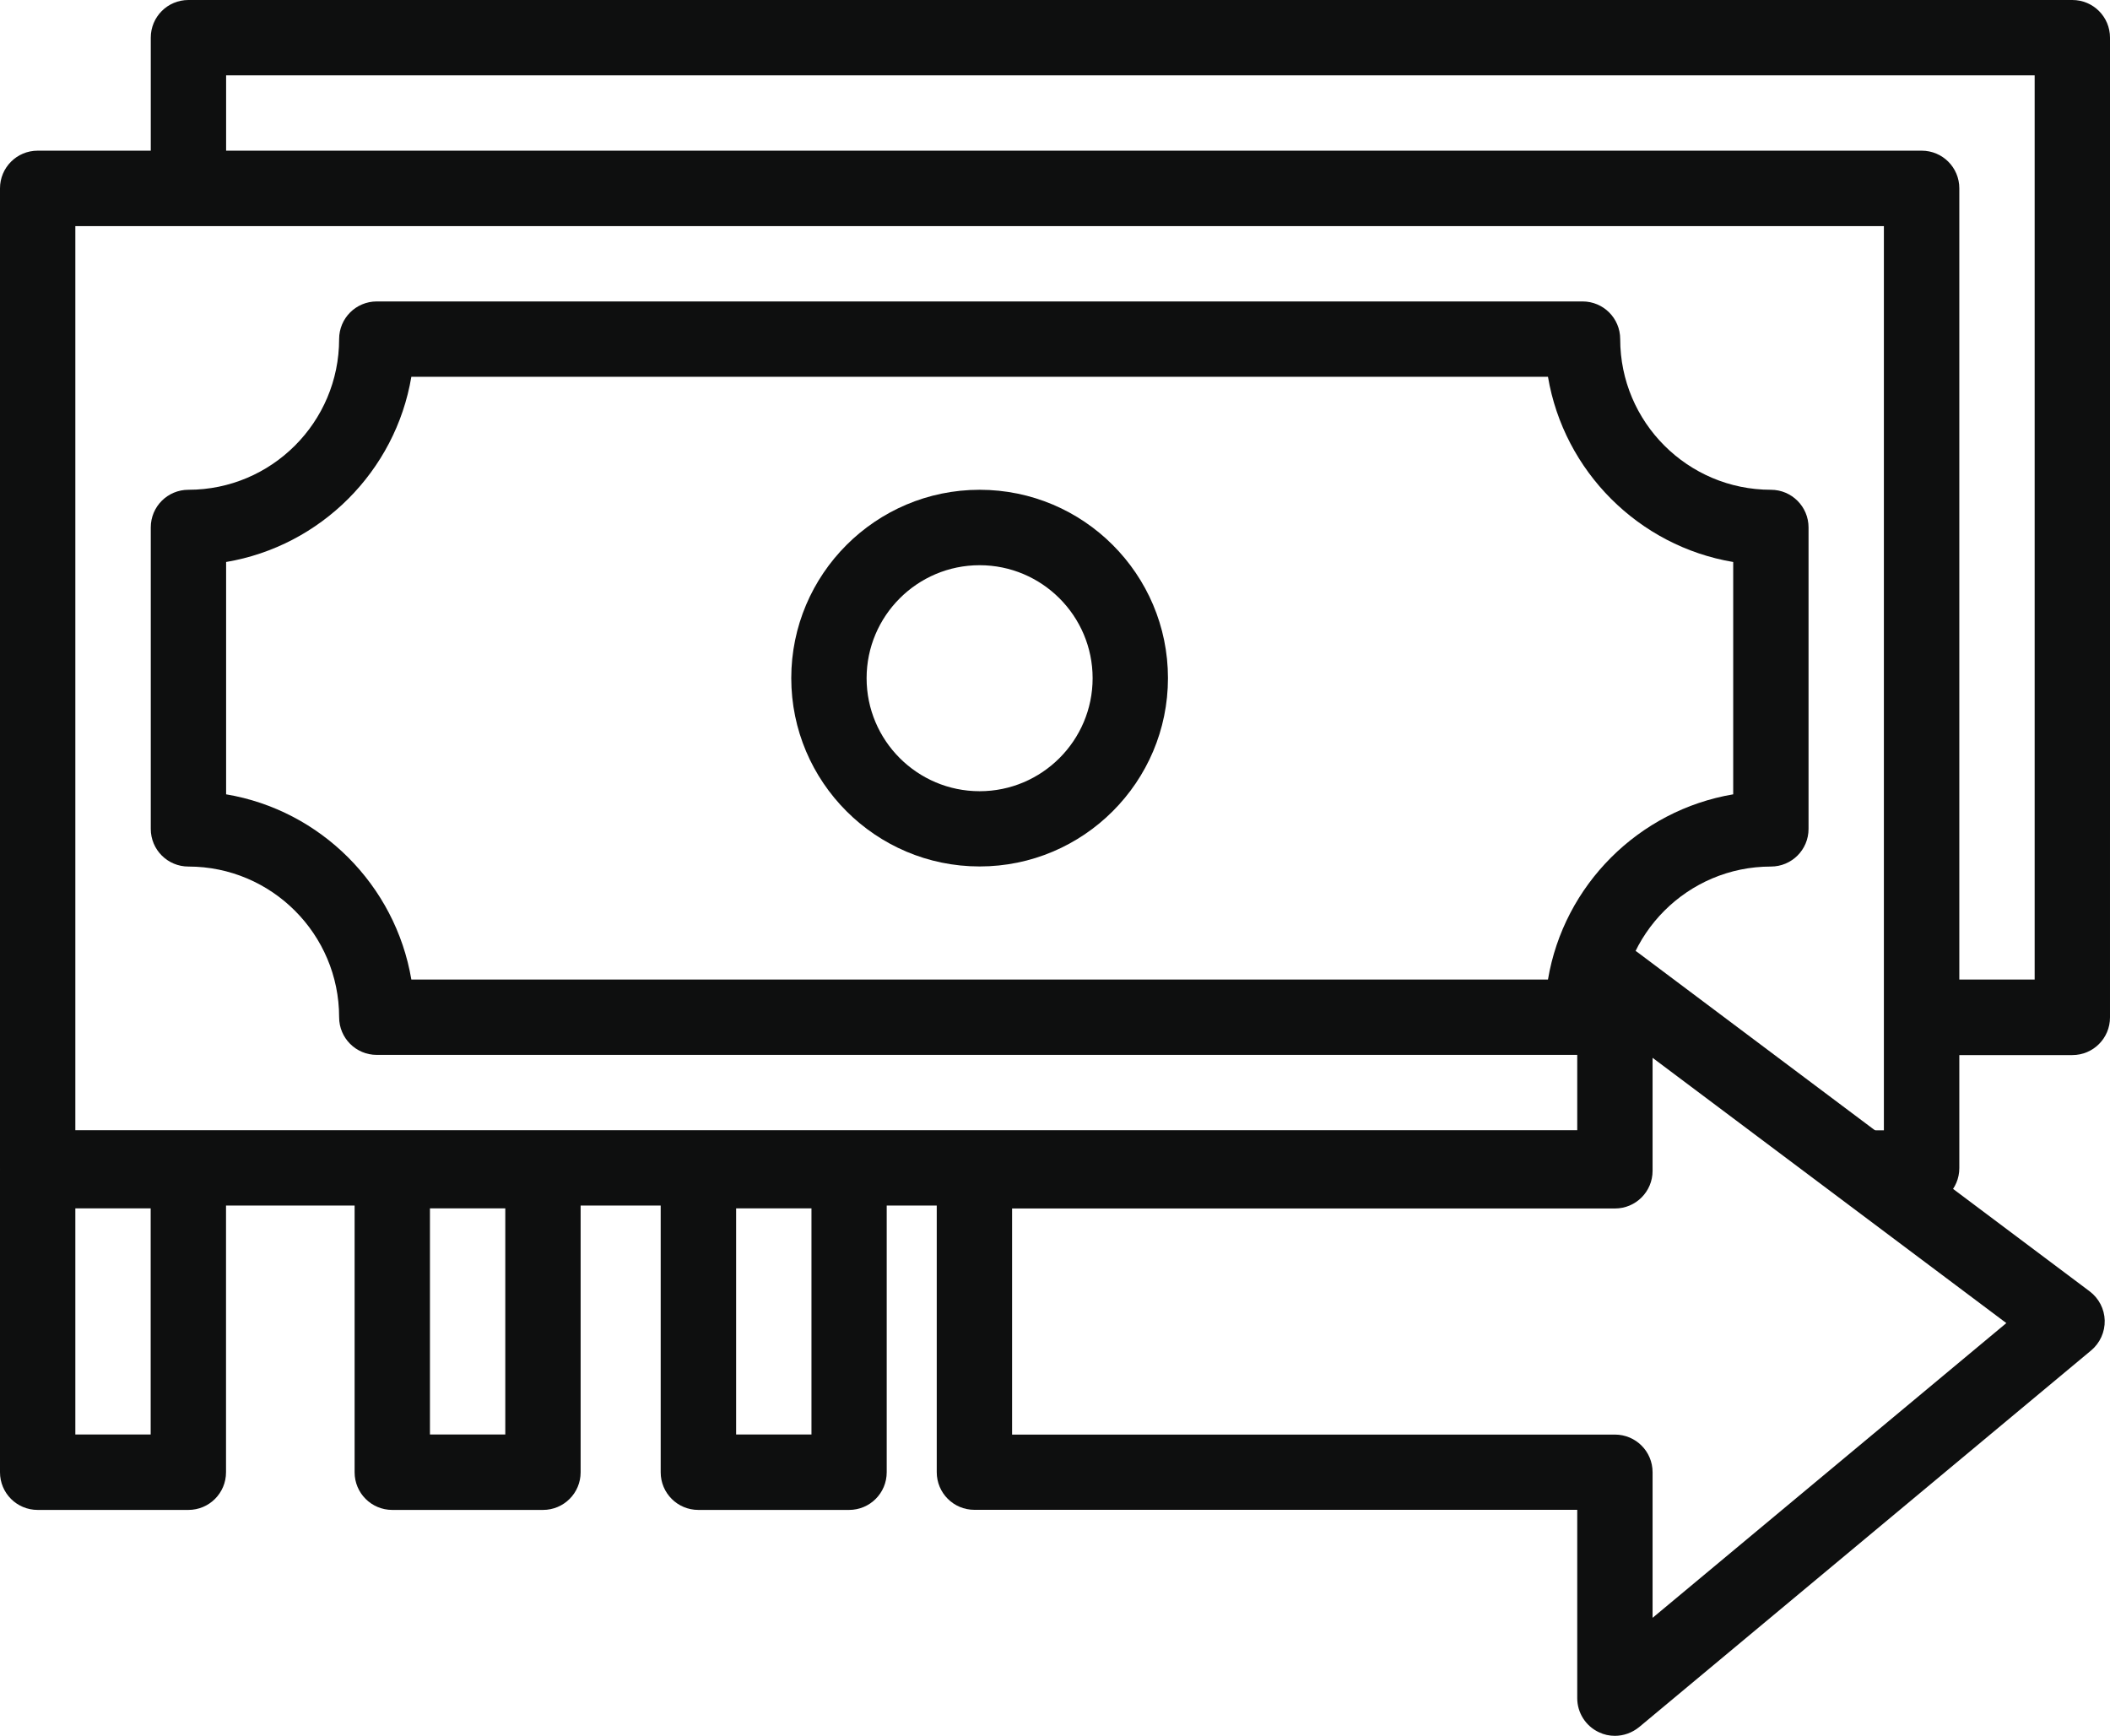
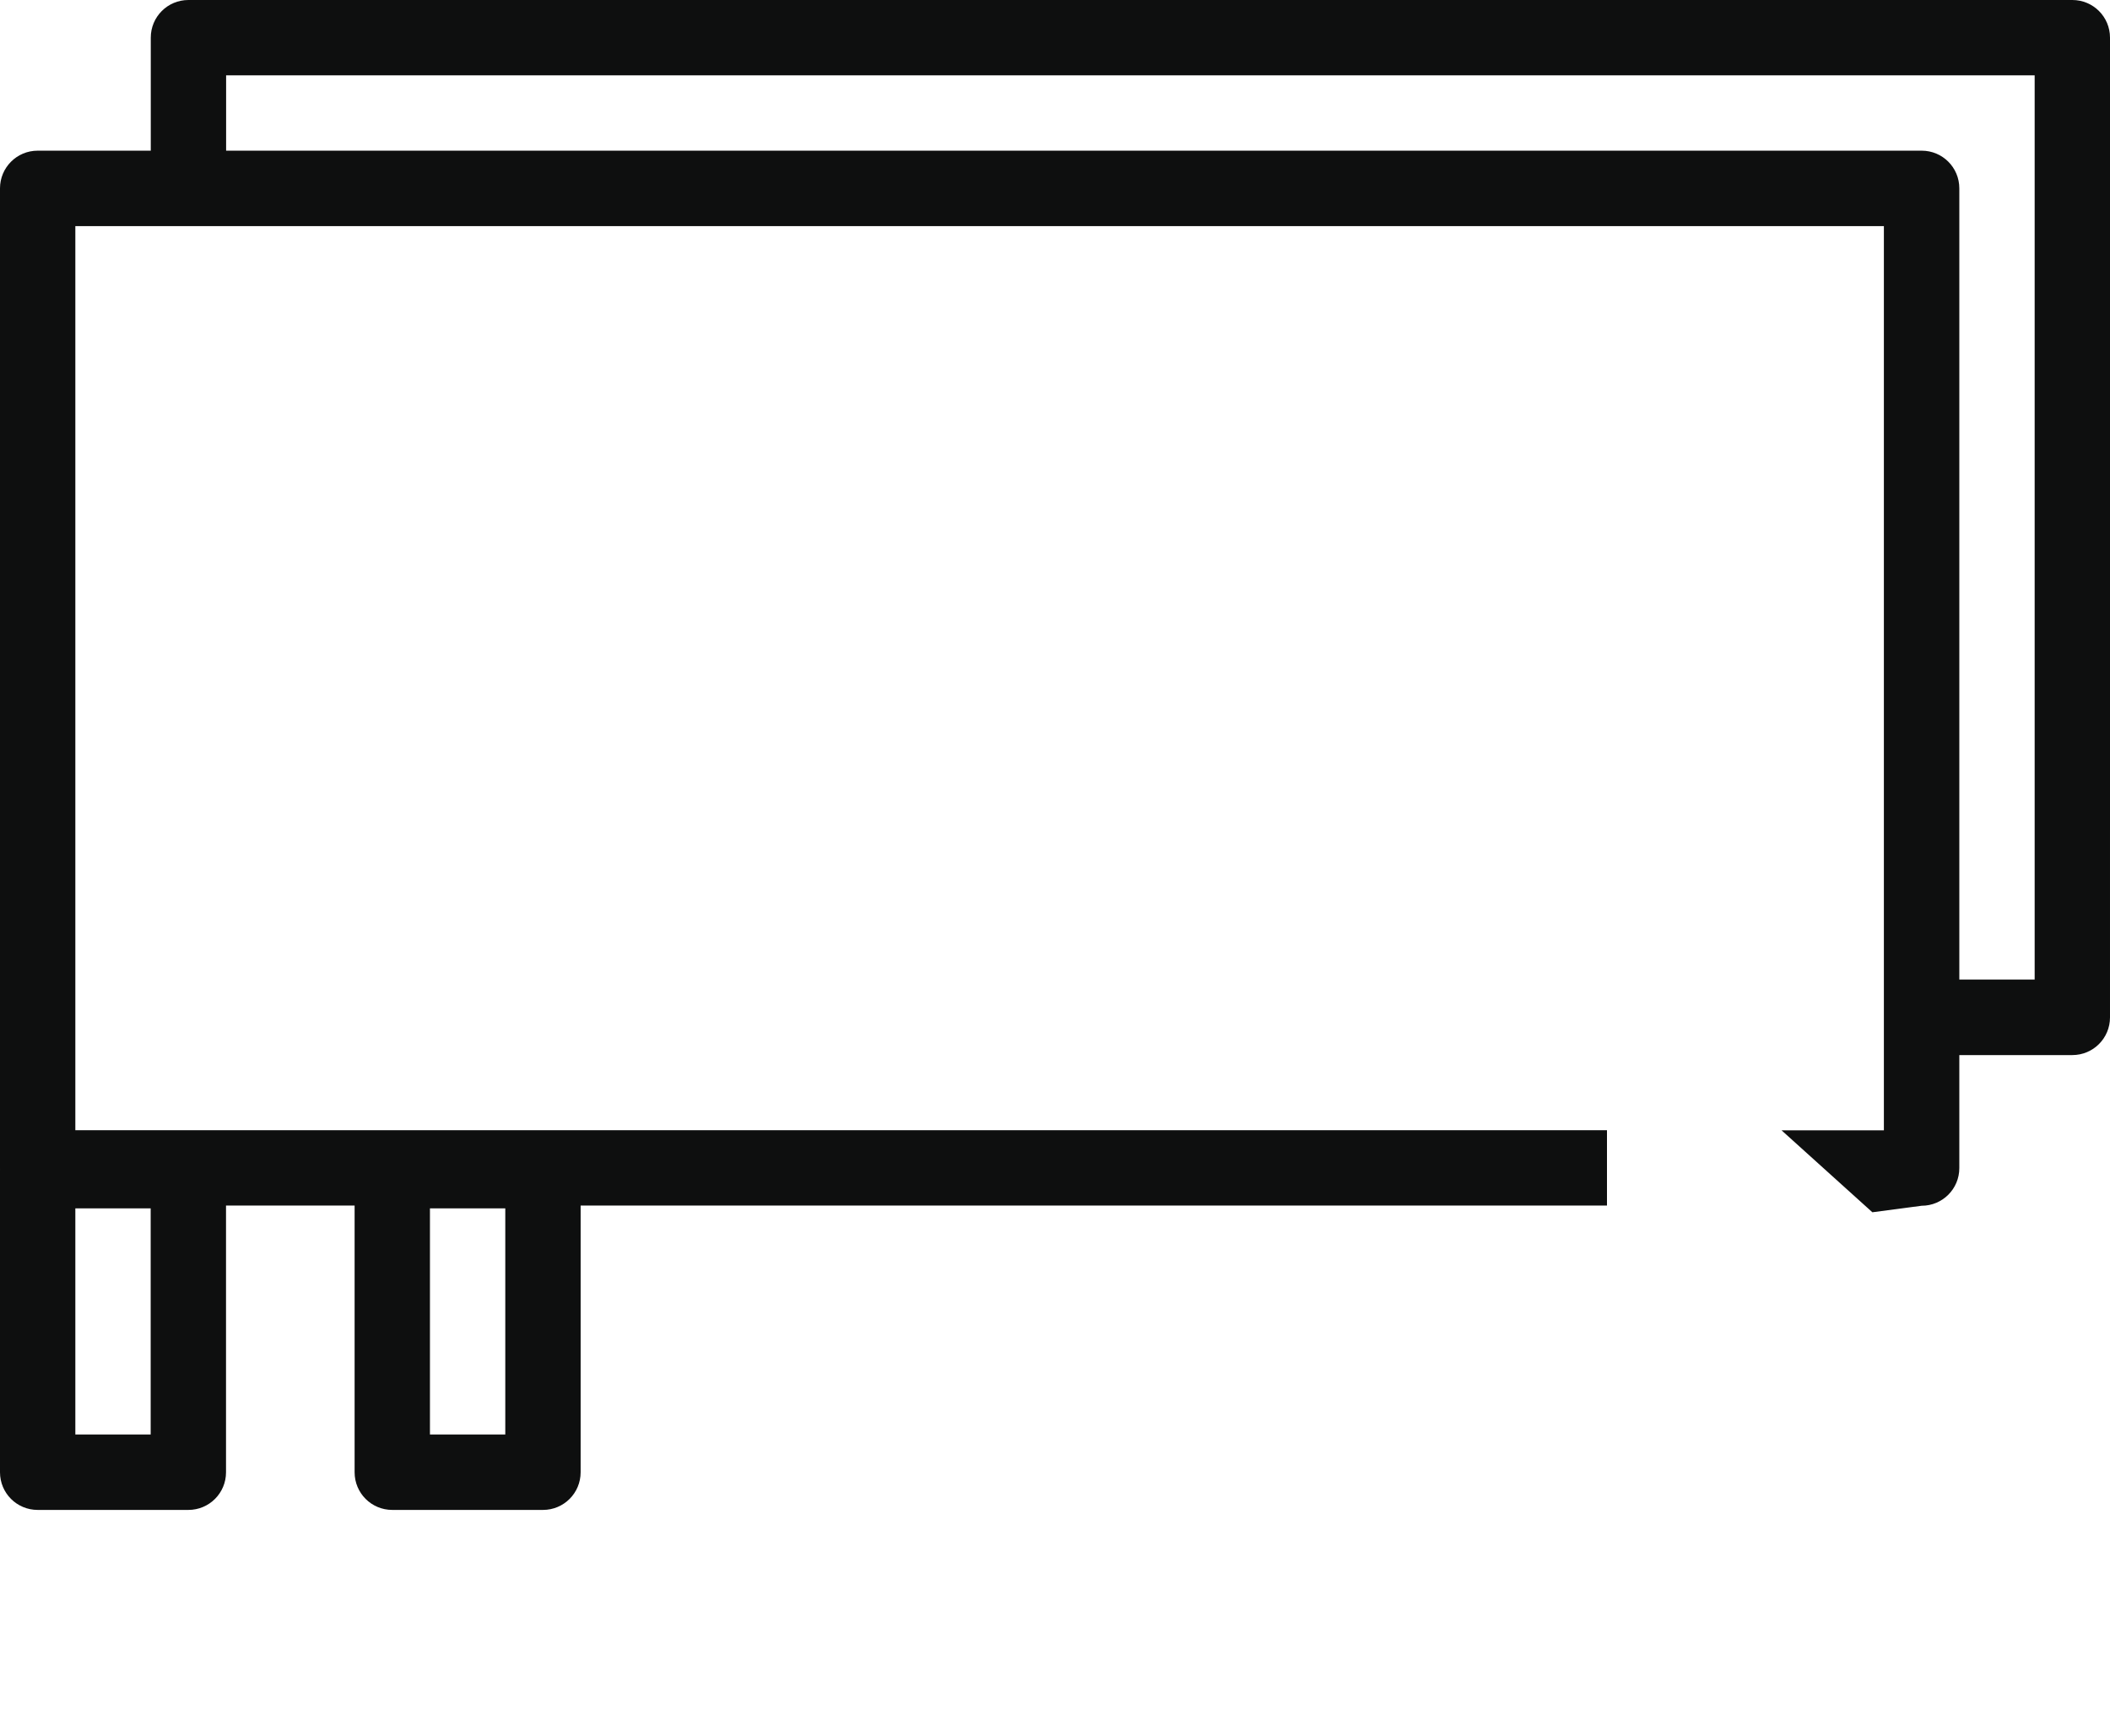
<svg xmlns="http://www.w3.org/2000/svg" id="Слой_1" x="0px" y="0px" viewBox="0 0 223.49 183.88" style="enable-background:new 0 0 223.49 183.88;" xml:space="preserve">
  <style type="text/css"> .st0{fill:#0E0F0F;} </style>
  <g>
    <g>
      <g>
-         <path class="st0" d="M187.57,51.88c-8.8,0-15.96-7.16-15.96-15.96c0-2.21-1.78-3.99-3.99-3.99H39.91c-2.21,0-3.99,1.78-3.99,3.99 c0,8.8-7.16,15.96-15.96,15.96c-2.21,0-3.99,1.78-3.99,3.99V87.8c0,2.21,1.78,3.99,3.99,3.99c8.8,0,15.96,7.16,15.96,15.96 c0,2.21,1.78,3.99,3.99,3.99h127.71c2.21,0,3.99-1.78,3.99-3.99c0-8.8,7.16-15.96,15.96-15.96c2.21,0,3.99-1.78,3.99-3.99V55.87 C191.56,53.67,189.78,51.88,187.57,51.88z M183.58,84.14c-10.01,1.69-17.94,9.61-19.62,19.62H43.57 c-1.69-10.01-9.61-17.94-19.62-19.62V59.53c10.01-1.69,17.94-9.61,19.62-19.62h120.39c1.69,10.01,9.61,17.94,19.62,19.62V84.14z" />
-       </g>
+         </g>
    </g>
    <g>
      <g>
-         <path class="st0" d="M103.76,51.88c-11,0-19.95,8.95-19.95,19.95s8.95,19.95,19.95,19.95s19.95-8.95,19.95-19.95 S114.77,51.88,103.76,51.88z M103.76,83.81c-6.6,0-11.97-5.37-11.97-11.97s5.37-11.97,11.97-11.97s11.97,5.37,11.97,11.97 S110.36,83.81,103.76,83.81z" />
-       </g>
+         </g>
    </g>
    <g>
      <g>
-         <path class="st0" d="M221.34,136.79l-47.89-35.92c-1.21-0.91-2.83-1.05-4.18-0.38c-1.35,0.68-2.21,2.06-2.21,3.57v15.96h-63.85 c-2.21,0-3.99,1.78-3.99,3.99v31.93c0,2.21,1.78,3.99,3.99,3.99h63.85v19.95c0,1.55,0.9,2.96,2.3,3.61 c0.54,0.26,1.11,0.38,1.69,0.38c0.91,0,1.82-0.32,2.56-0.92l47.89-39.91c0.93-0.78,1.46-1.95,1.43-3.17 C222.9,138.66,222.31,137.52,221.34,136.79z M175.04,171.37v-15.42c0-2.21-1.78-3.99-3.99-3.99H107.2v-23.95h63.85 c2.21,0,3.99-1.78,3.99-3.99v-11.97l37.47,28.1L175.04,171.37z" />
-       </g>
+         </g>
    </g>
    <g>
      <g>
-         <path class="st0" d="M89.94,120.03H73.97c-2.21,0-3.99,1.78-3.99,3.99v31.93c0,2.21,1.78,3.99,3.99,3.99h15.96 c2.21,0,3.99-1.78,3.99-3.99v-31.93C93.93,121.81,92.14,120.03,89.94,120.03z M85.95,151.95h-7.98v-23.95h7.98V151.95z" />
-       </g>
+         </g>
    </g>
    <g>
      <g>
        <path class="st0" d="M57.52,120.03H41.55c-2.21,0-3.99,1.78-3.99,3.99v31.93c0,2.21,1.78,3.99,3.99,3.99h15.96 c2.21,0,3.99-1.78,3.99-3.99v-31.93C61.51,121.81,59.72,120.03,57.52,120.03z M53.52,151.95h-7.98v-23.95h7.98V151.95z" />
      </g>
    </g>
    <g>
      <g>
        <path class="st0" d="M19.95,120.03H3.99c-2.21,0-3.99,1.78-3.99,3.99v31.93c0,2.21,1.78,3.99,3.99,3.99h15.96 c2.21,0,3.99-1.78,3.99-3.99v-31.93C23.95,121.81,22.16,120.03,19.95,120.03z M15.96,151.95H7.98v-23.95h7.98V151.95z" />
      </g>
    </g>
    <g>
      <path class="st0" d="M219.5,0H53.01H39.91h-7.98h-4.15h-7.82c-2.21,0-3.99,1.78-3.99,3.99v11.97H3.99C1.78,15.96,0,17.75,0,19.95 v103.76c0,2.21,1.78,3.99,3.99,3.99h166.22v-7.98H7.98V23.95h11.97h179.59v83.81v11.97H188.7c3.21,2.89,6.41,5.78,9.62,8.68 c1.74-0.23,3.48-0.46,5.22-0.69c2.21,0,3.99-1.78,3.99-3.99v-11.97h11.97c2.21,0,3.99-1.78,3.99-3.99v-3.99v-7.98V87.8V3.99 C223.49,1.78,221.71,0,219.5,0z M215.51,103.76h-7.98V19.95c0-2.21-1.78-3.99-3.99-3.99H23.95V7.98h191.56V103.76z" />
    </g>
  </g>
</svg>